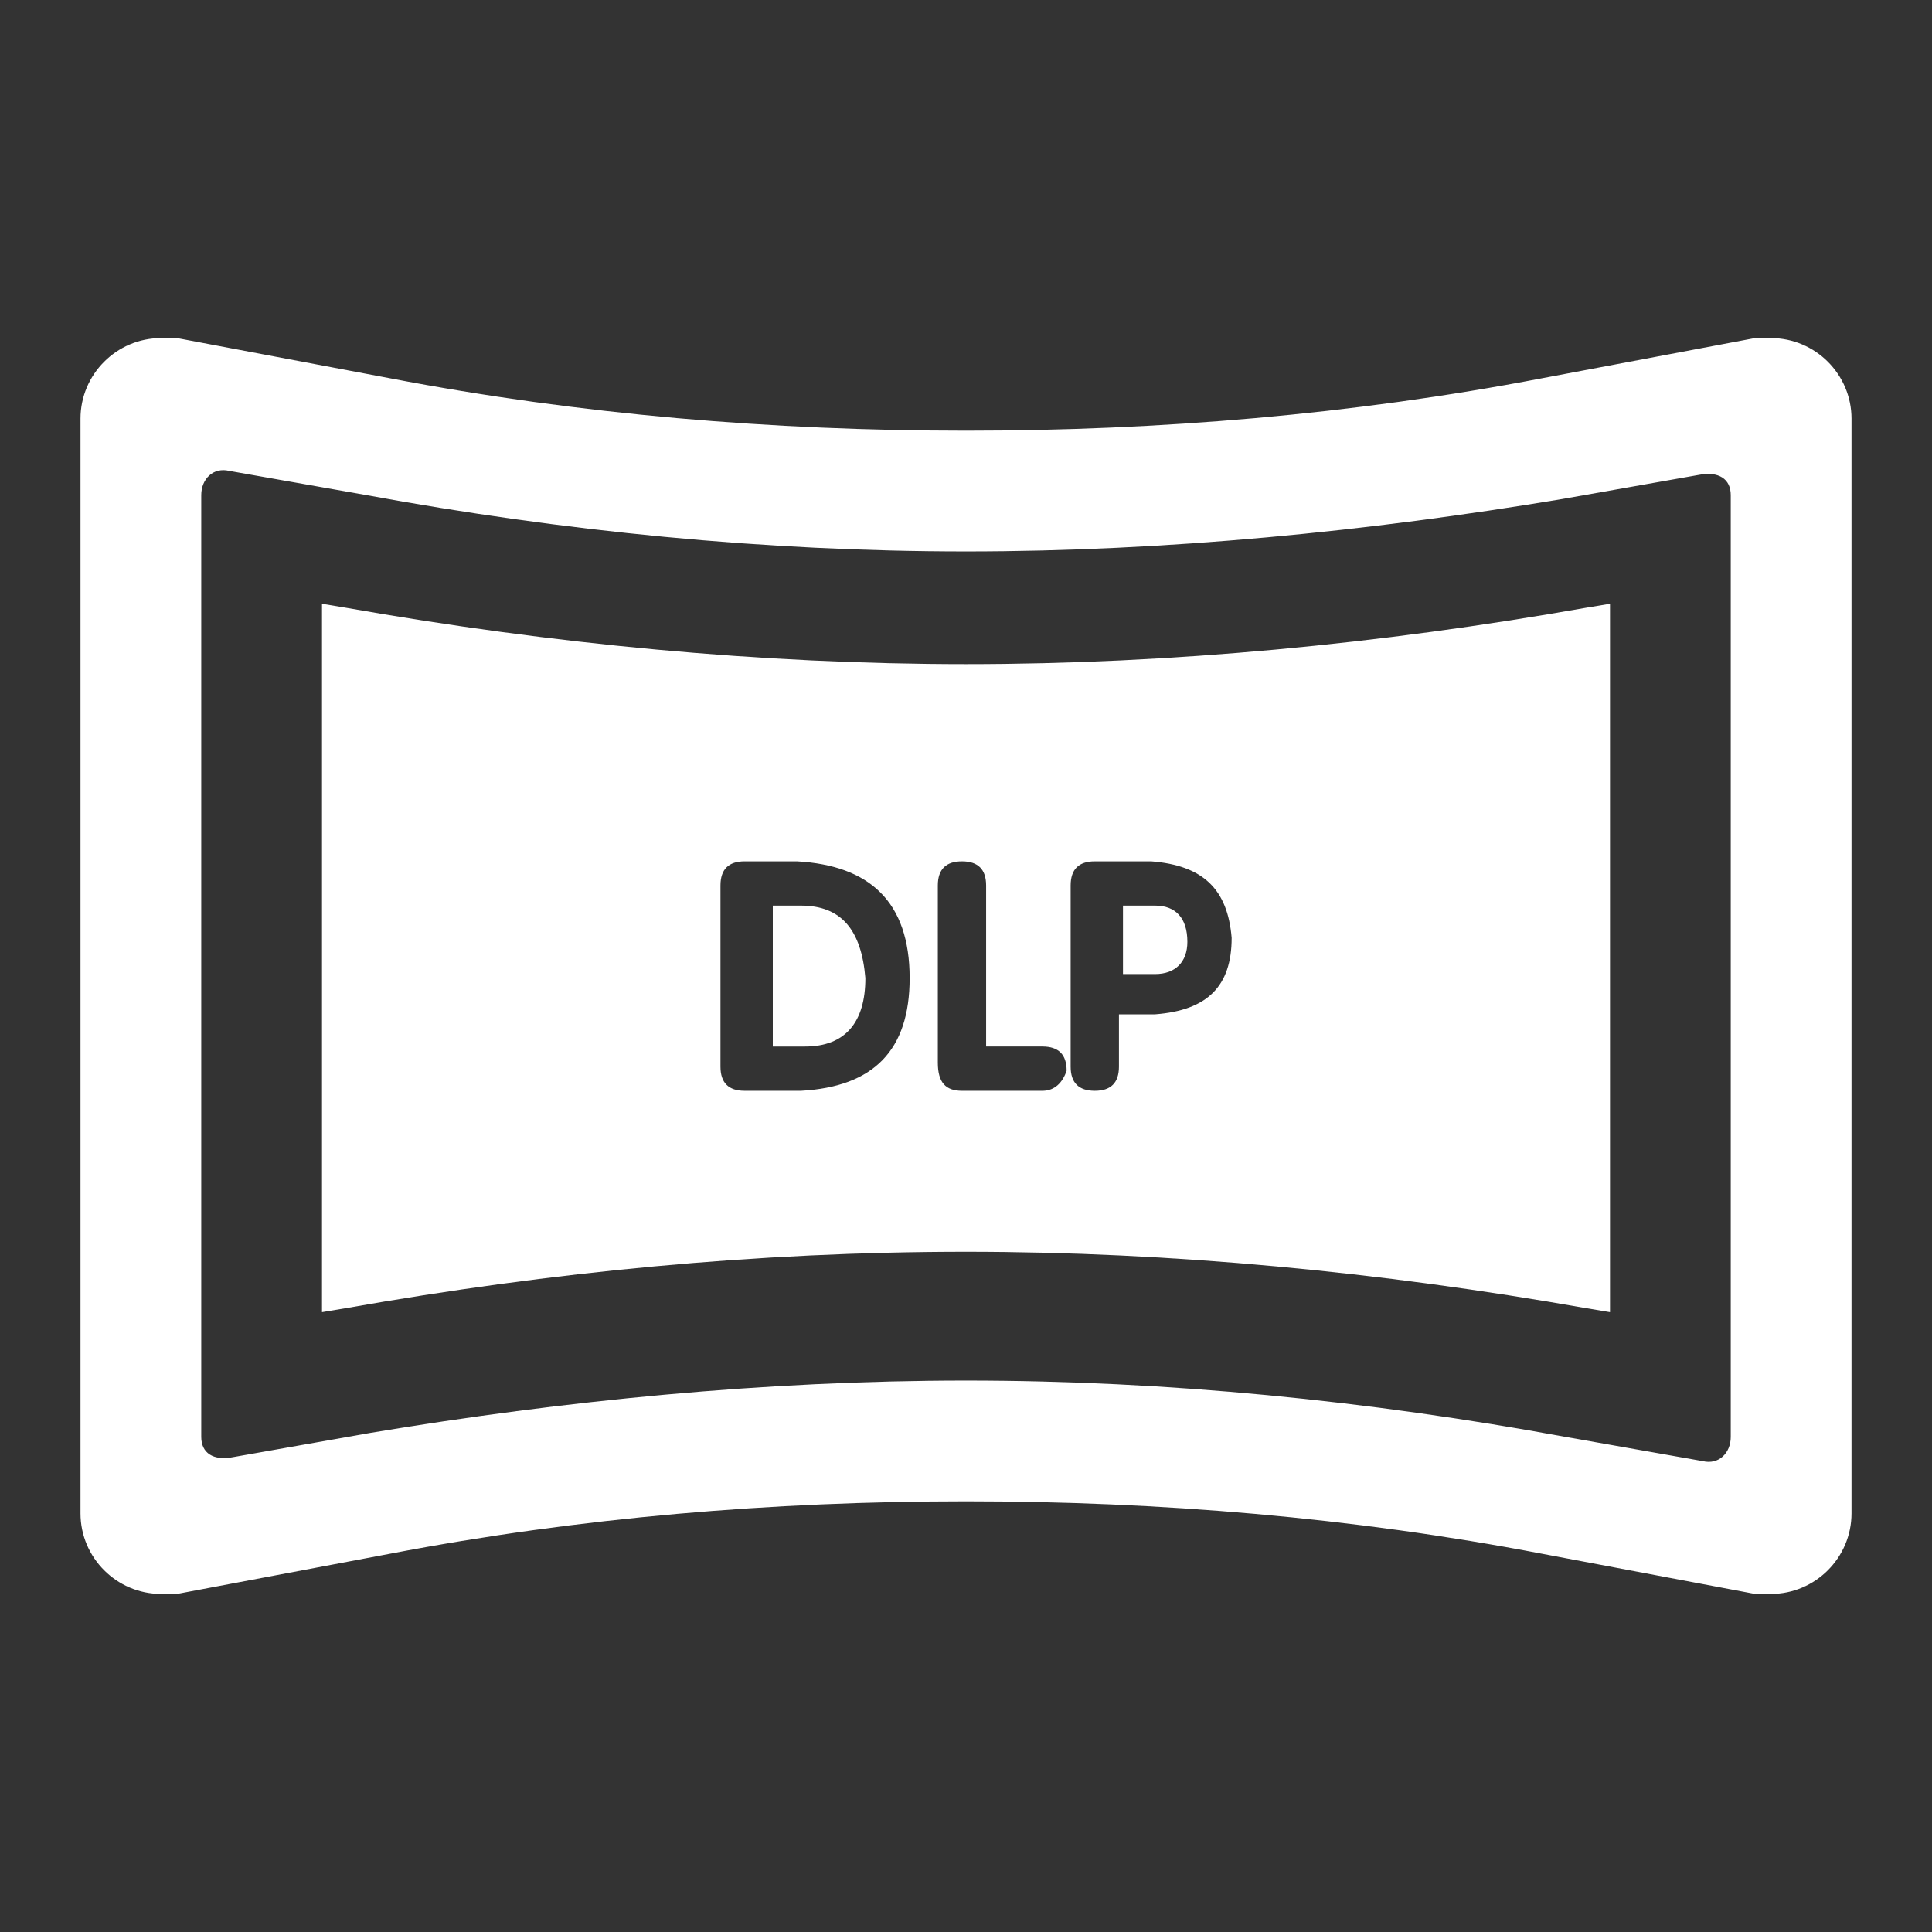
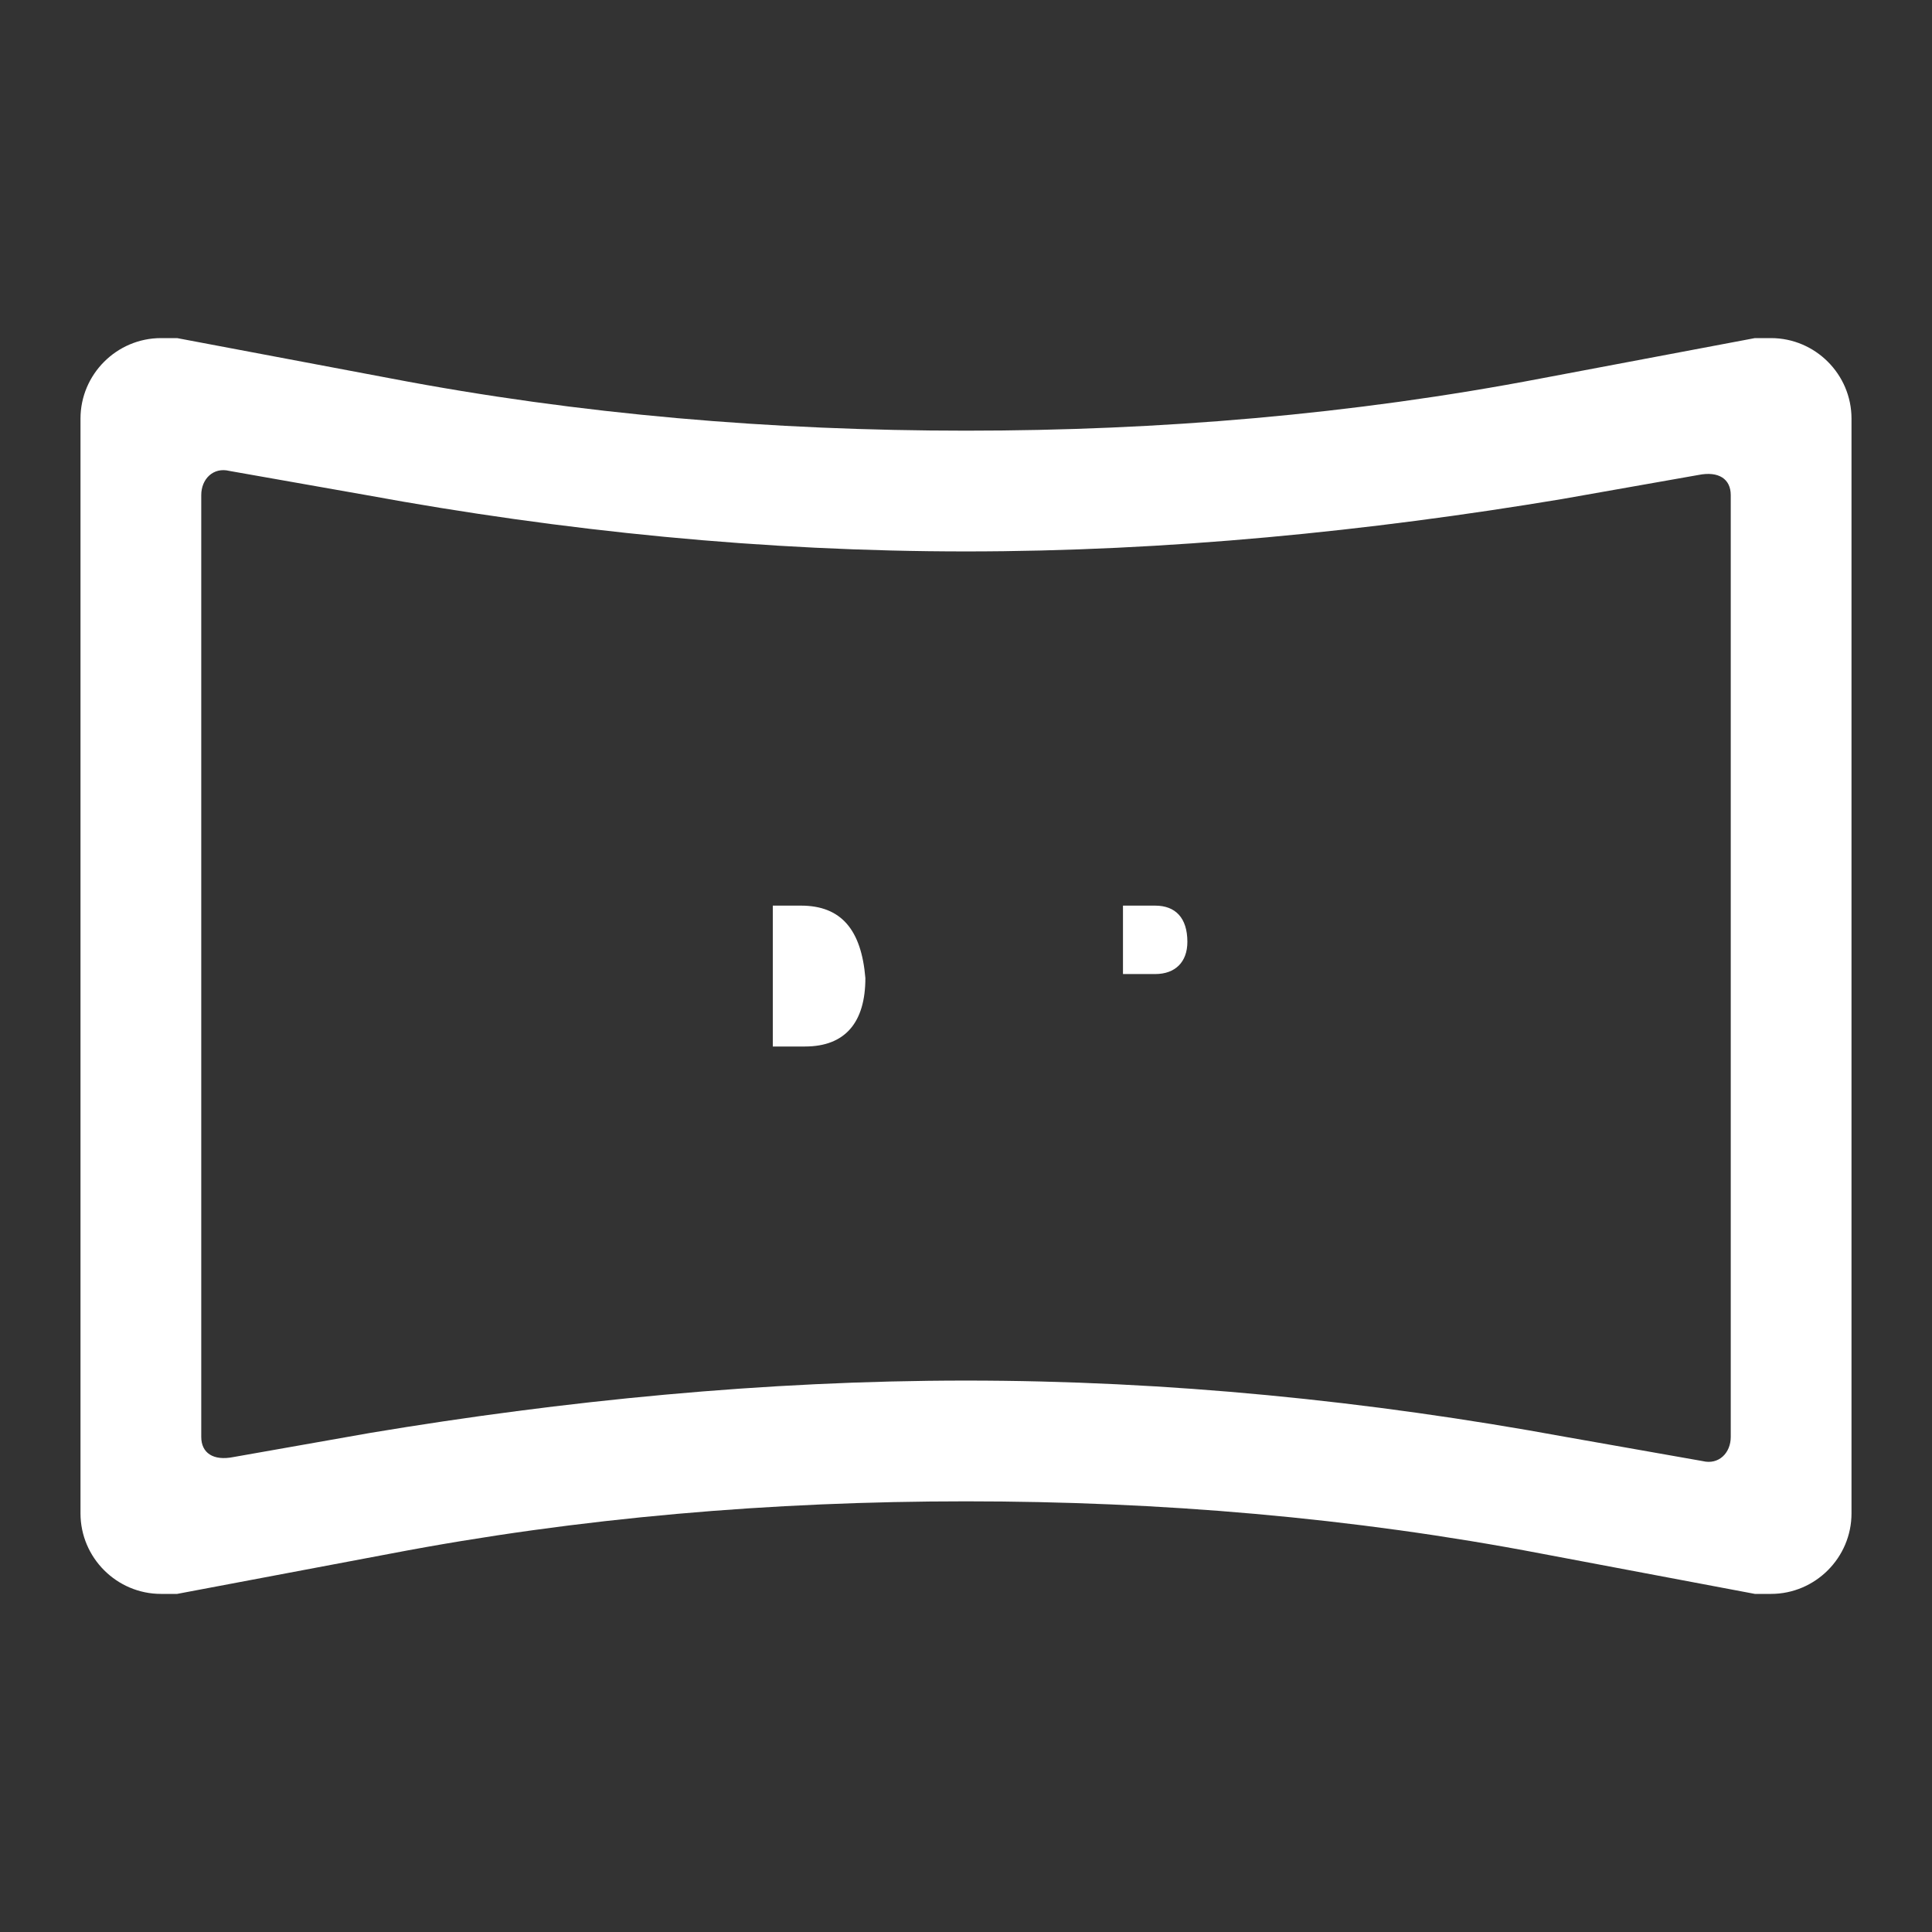
<svg xmlns="http://www.w3.org/2000/svg" t="1739089038157" class="icon" viewBox="0 0 1024 1024" version="1.1" p-id="28139" width="200" height="200">
  <rect x="0" y="0" width="1024" height="1024" fill="#333333" stroke="none" />
  <path d="M917.333 262.4v499.2c0 8.533-6.4 14.933-14.933 12.8l-72.533-12.8C725.333 742.4 618.667 731.733 512 731.733s-213.333 10.667-315.733 27.733l-72.533 12.8c-10.667 2.133-17.067-2.133-17.067-10.667V262.4c0-8.533 6.4-14.933 14.933-12.8l72.533 12.8c104.533 19.2 211.2 29.867 317.867 29.867s213.333-10.667 315.733-27.733l72.533-12.8c10.667-2.133 17.067 2.133 17.067 10.667z m21.333-83.2h-8.533l-113.067 21.333c-100.267 19.2-202.667 27.733-305.067 27.733s-204.8-8.533-305.067-27.733l-113.067-21.333H85.333c-23.467 0-42.667 19.2-42.667 42.667v580.267c0 23.467 19.2 42.667 42.667 42.667h8.533l113.067-21.333c100.267-19.2 202.667-27.733 305.067-27.733s204.8 8.533 305.067 27.733l113.067 21.333h8.533c23.467 0 42.667-19.2 42.667-42.667V221.867c0-23.467-19.2-42.667-42.667-42.667z" p-id="28140" fill="#ffffff" />
  <path d="M612.267 480h-17.067v36.267h17.067c10.667 0 17.067-6.4 17.067-17.067 0-12.8-6.4-19.2-17.067-19.2zM424.533 480h-14.933V554.667h17.067c21.333 0 32-12.8 32-36.267-2.133-25.6-12.8-38.4-34.133-38.4z" p-id="28141" fill="#ffffff" />
-   <path d="M840.533 322.133c-108.8 19.2-219.733 29.867-328.533 29.867S292.267 341.333 183.467 322.133L170.667 320v375.467l12.8-2.133c108.8-19.2 217.6-29.867 328.533-29.867 108.8 0 219.733 10.667 328.533 29.867l12.8 2.133V320l-12.8 2.133z m-416 256h-29.867c-8.533 0-12.8-4.267-12.8-12.8V469.333c0-8.533 4.267-12.8 12.8-12.8h27.733c38.4 2.133 59.733 21.333 59.733 61.867 0 38.4-19.2 57.6-57.6 59.733z m128 0h-42.667c-8.533 0-12.8-4.267-12.8-14.933V469.333c0-8.533 4.267-12.8 12.8-12.8 8.533 0 12.8 4.267 12.8 12.8v85.333h29.867c8.533 0 12.8 4.267 12.8 12.8-2.133 6.4-6.4 10.667-12.8 10.667z m59.733-40.533h-19.2v27.733c0 8.533-4.267 12.8-12.8 12.8s-12.8-4.267-12.8-12.8V469.333c0-8.533 4.267-12.8 12.8-12.8h29.867c27.733 2.133 40.533 14.933 42.667 40.533 0 25.6-12.8 38.4-40.533 40.533z" p-id="28142" fill="#ffffff" />
</svg>